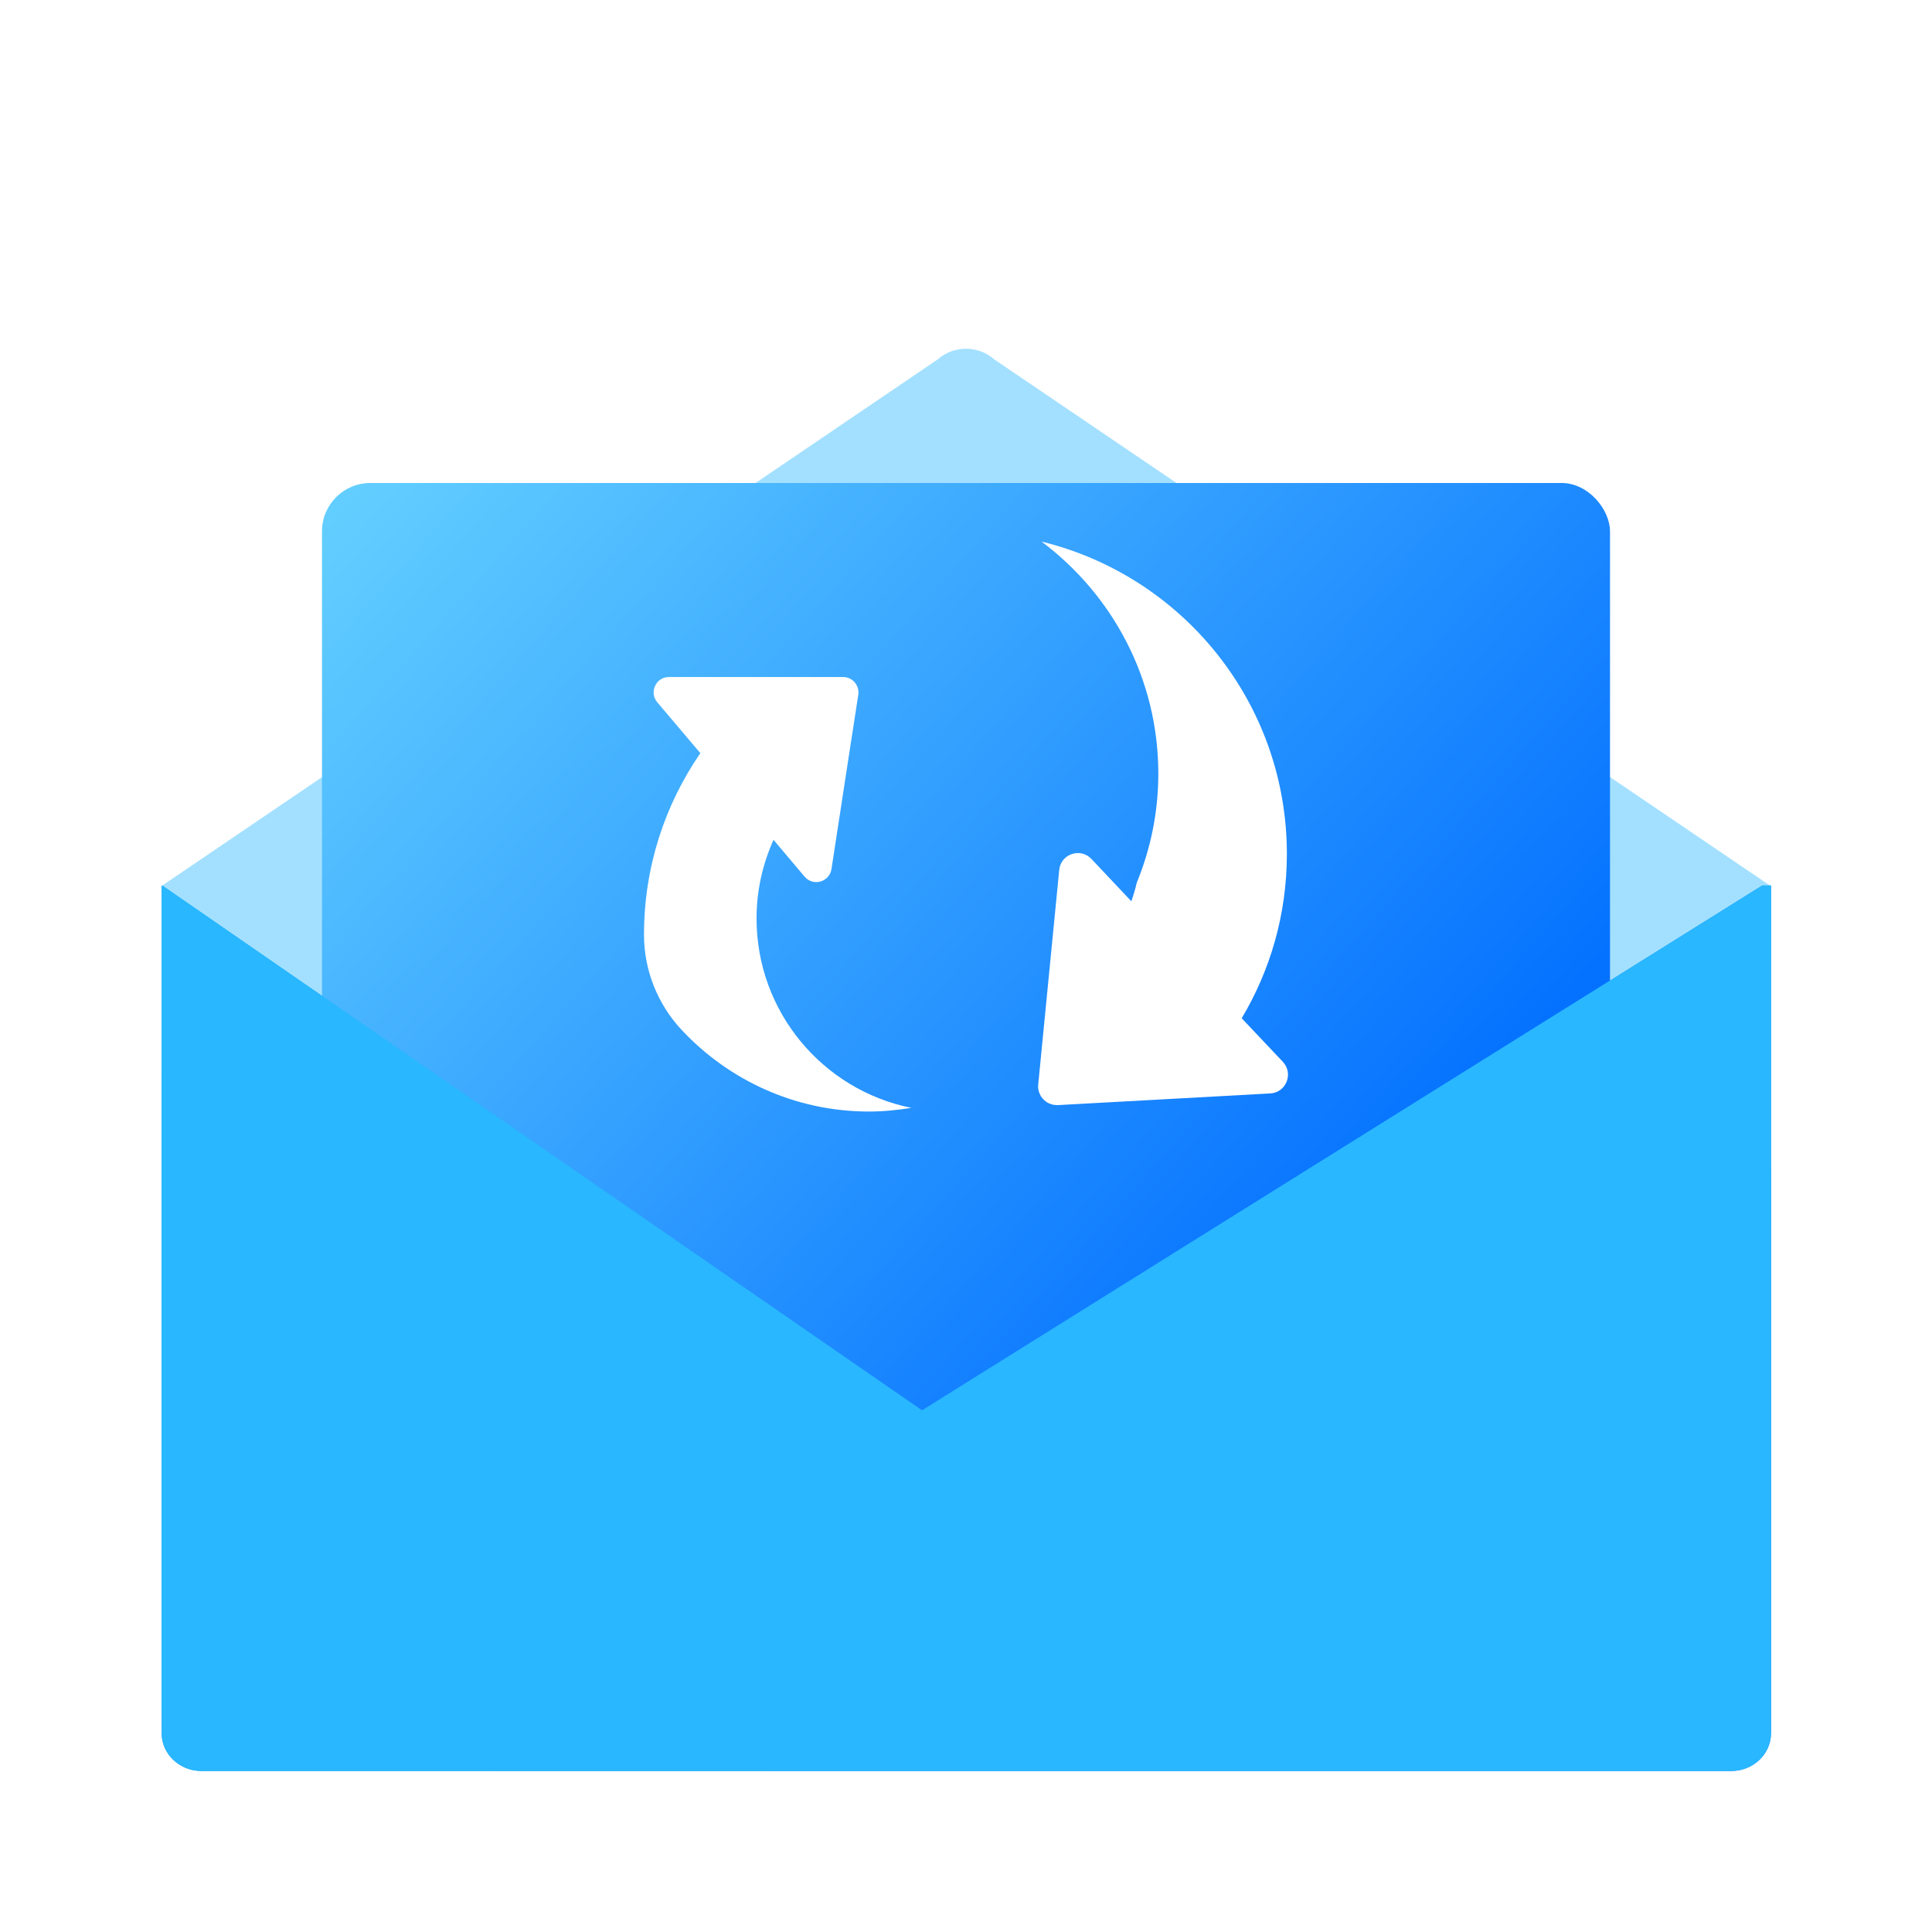
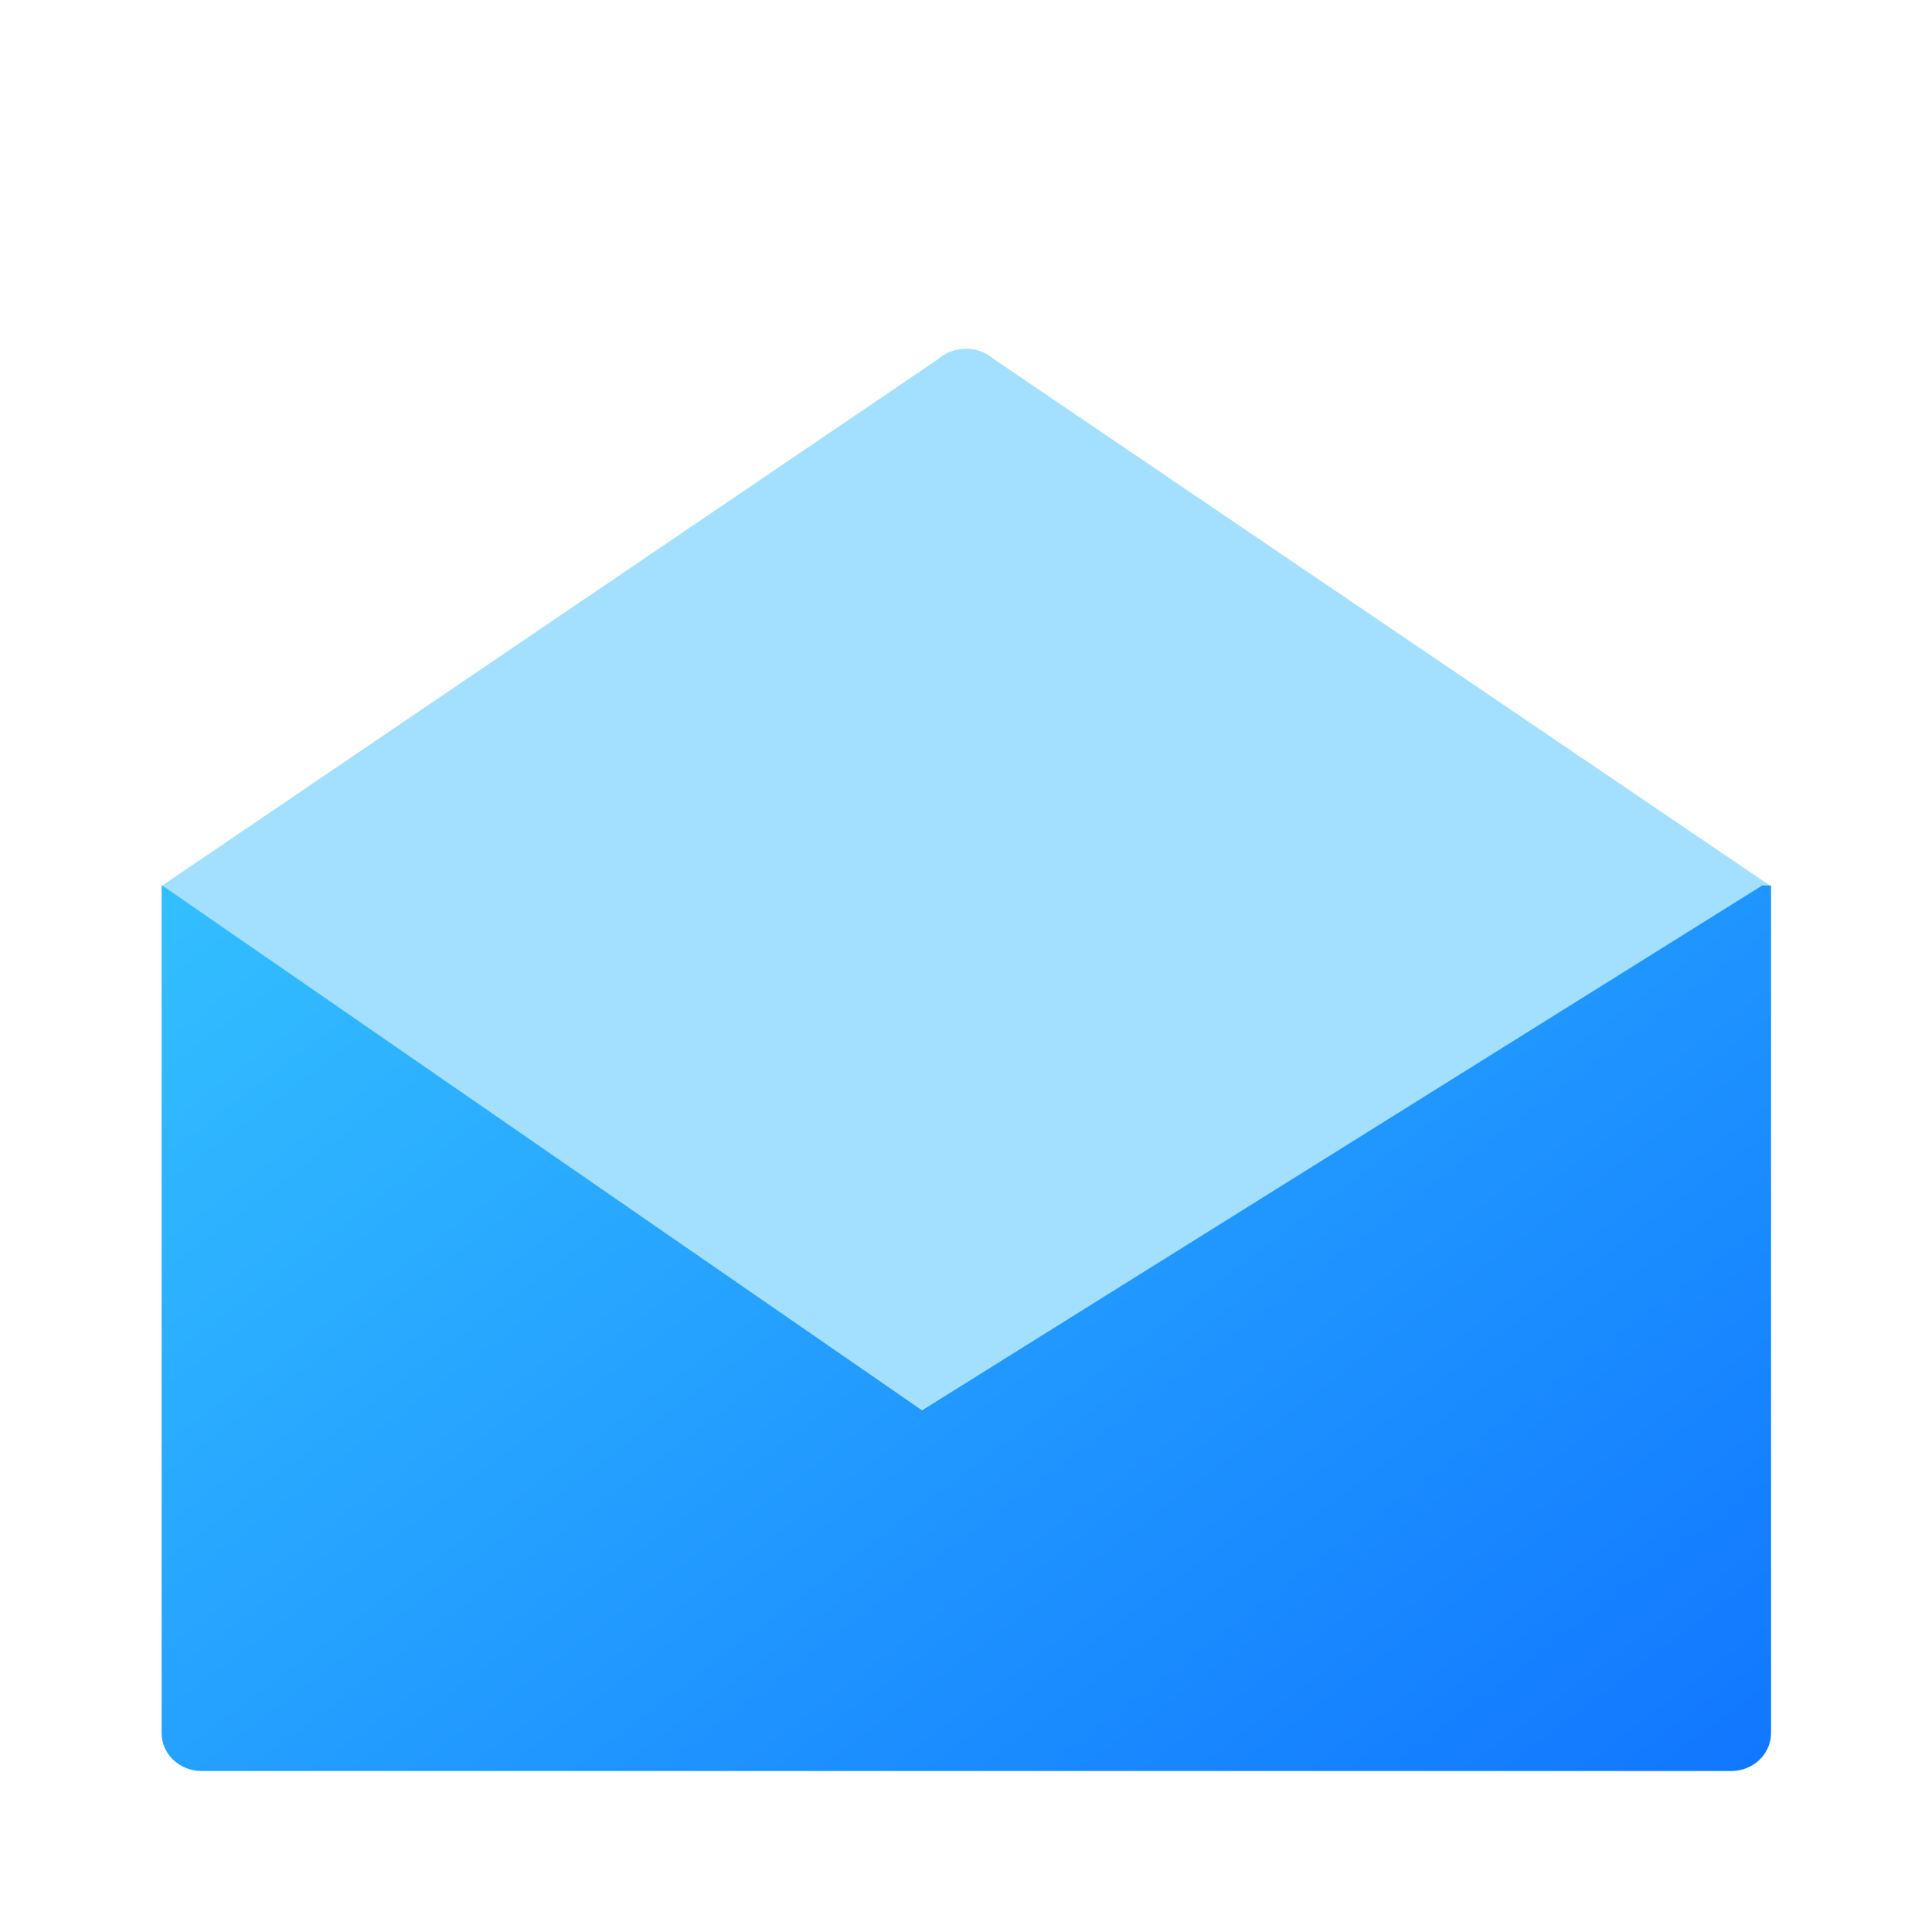
<svg xmlns="http://www.w3.org/2000/svg" width="24" height="24" viewBox="0 0 24 24" fill="none">
-   <rect width="24" height="24" fill="white" />
  <path d="M21.998 11.008L12.352 4.465C12.153 4.288 11.847 4.288 11.648 4.465L2 11.011H2.009L2.009 21.481C2.009 21.76 2.242 21.986 2.529 21.986H21.479C21.767 21.986 22 21.76 22 21.481L22 11.008H21.998Z" fill="#A3E0FF" />
-   <rect x="4" y="6" width="16" height="12" rx="0.6" fill="url(#paint0_linear_1_940)" />
  <path d="M21.891 11L11.454 17.52L2.019 11.002H2H2.008V21.53C2.008 21.79 2.23 22 2.503 22H21.505C21.779 22 22 21.79 22 21.53V11H21.998H21.891Z" fill="url(#paint1_linear_1_940)" />
-   <path d="M21.891 11L11.454 17.52L2.019 11.002H2H2.008V21.53C2.008 21.79 2.23 22 2.503 22H21.505C21.779 22 22 21.79 22 21.53V11H21.998H21.891Z" fill="#29B7FF" />
-   <path d="M15.936 13.19C16.072 13.335 15.978 13.572 15.78 13.583L13.141 13.728C13.136 13.728 13.132 13.728 13.128 13.728C13.12 13.728 13.114 13.726 13.106 13.726C13.099 13.725 13.091 13.725 13.084 13.724C13.075 13.722 13.066 13.719 13.057 13.716C13.05 13.714 13.043 13.712 13.037 13.709C13.028 13.706 13.021 13.701 13.013 13.697C13.007 13.693 13 13.69 12.995 13.686C12.987 13.68 12.981 13.674 12.974 13.668C12.969 13.664 12.963 13.659 12.959 13.654C12.952 13.647 12.947 13.64 12.941 13.632C12.938 13.627 12.933 13.622 12.929 13.616C12.924 13.607 12.921 13.599 12.917 13.589C12.914 13.583 12.911 13.578 12.909 13.572C12.905 13.562 12.903 13.551 12.901 13.54C12.9 13.535 12.898 13.53 12.897 13.524C12.895 13.508 12.895 13.49 12.897 13.473L13.158 10.807C13.177 10.609 13.421 10.525 13.558 10.67L14.054 11.196C14.08 11.121 14.103 11.044 14.121 10.966C14.293 10.547 14.389 10.09 14.389 9.61C14.389 8.431 13.817 7.385 12.939 6.728C14.687 7.154 15.986 8.728 15.986 10.609C15.986 11.355 15.781 12.052 15.425 12.649L15.936 13.19Z" fill="white" />
-   <path d="M10.662 8.63L10.549 9.362L10.329 10.796C10.304 10.957 10.101 11.015 9.995 10.89L9.609 10.433C9.475 10.731 9.398 11.06 9.398 11.409C9.398 12.572 10.224 13.542 11.321 13.762C11.149 13.79 10.975 13.808 10.795 13.808C9.876 13.808 9.048 13.416 8.465 12.791C8.168 12.472 8.001 12.052 8 11.616C8 11.614 8 11.611 8 11.609C8 10.772 8.259 9.997 8.7 9.356L8.165 8.724C8.061 8.6 8.148 8.41 8.31 8.41H10.473C10.59 8.41 10.679 8.514 10.662 8.63Z" fill="white" />
  <defs>
    <linearGradient id="paint0_linear_1_940" x1="4" y1="6" x2="16.556" y2="17.133" gradientUnits="userSpaceOnUse">
      <stop stop-color="#64D0FF" />
      <stop offset="0.992" stop-color="#006DFF" />
    </linearGradient>
    <linearGradient id="paint1_linear_1_940" x1="1" y1="11" x2="13.907" y2="28.106" gradientUnits="userSpaceOnUse">
      <stop stop-color="#34C1FF" />
      <stop offset="0.992" stop-color="#1177FF" />
    </linearGradient>
  </defs>
</svg>